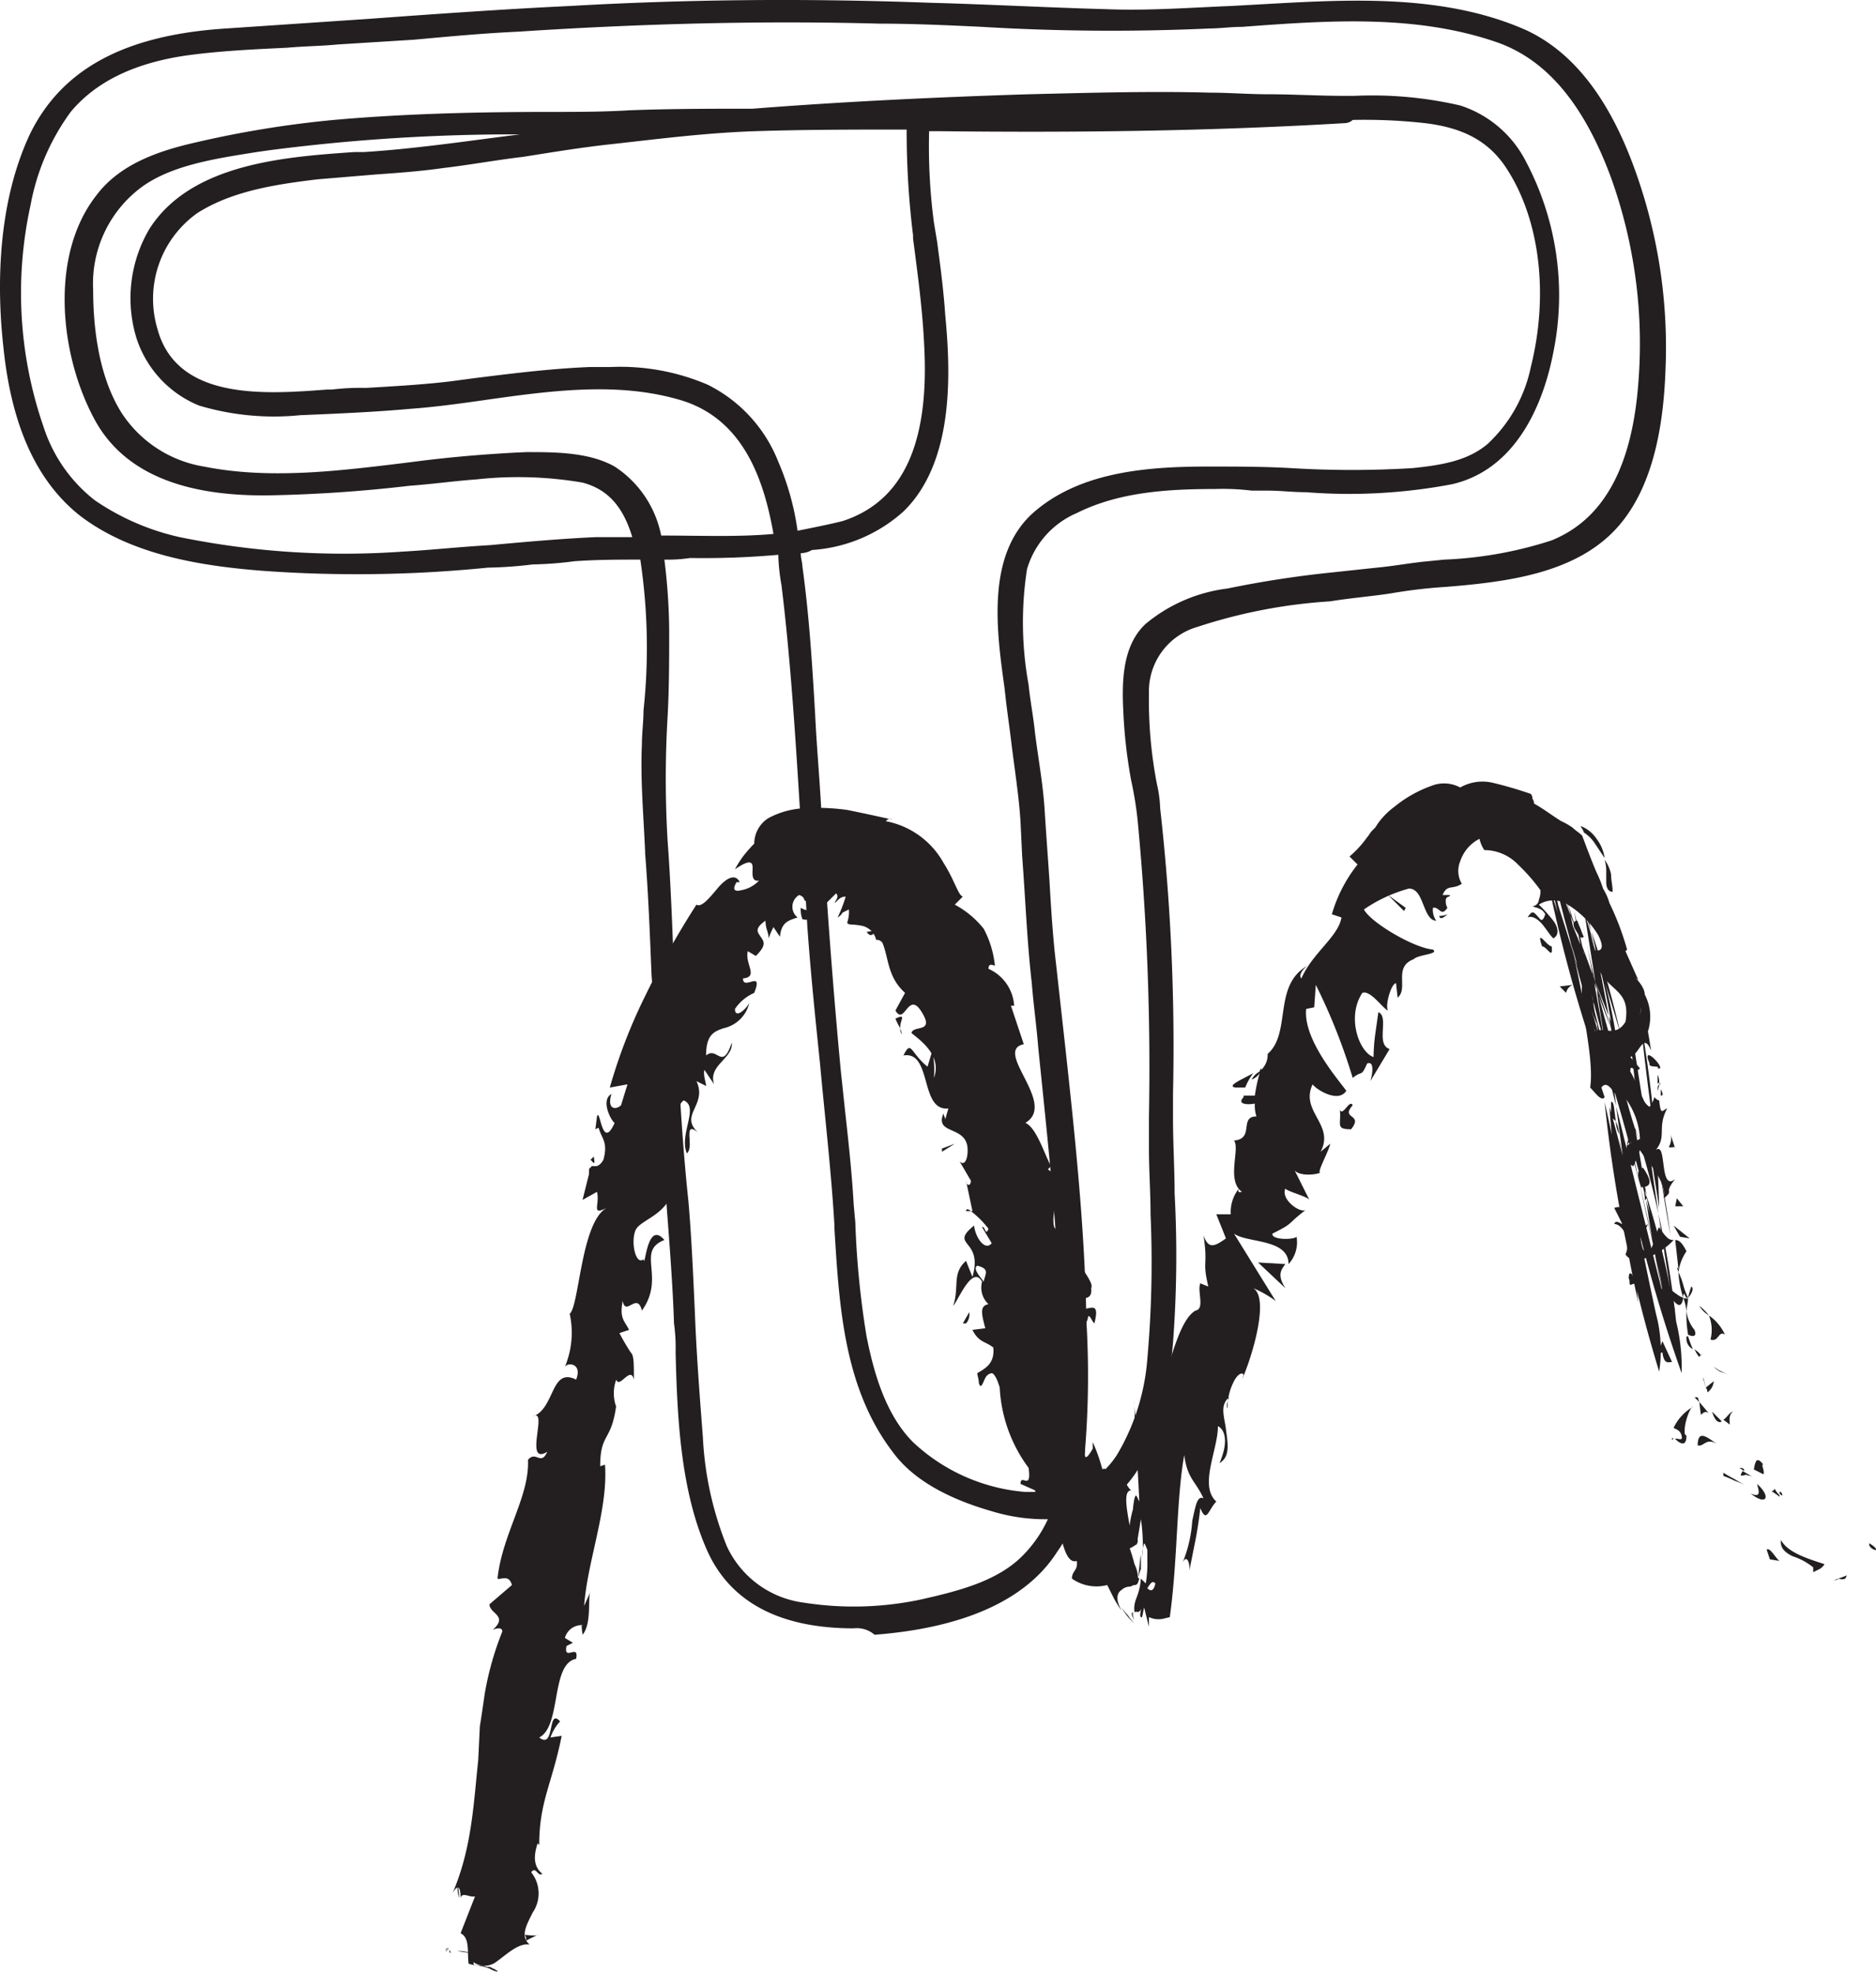
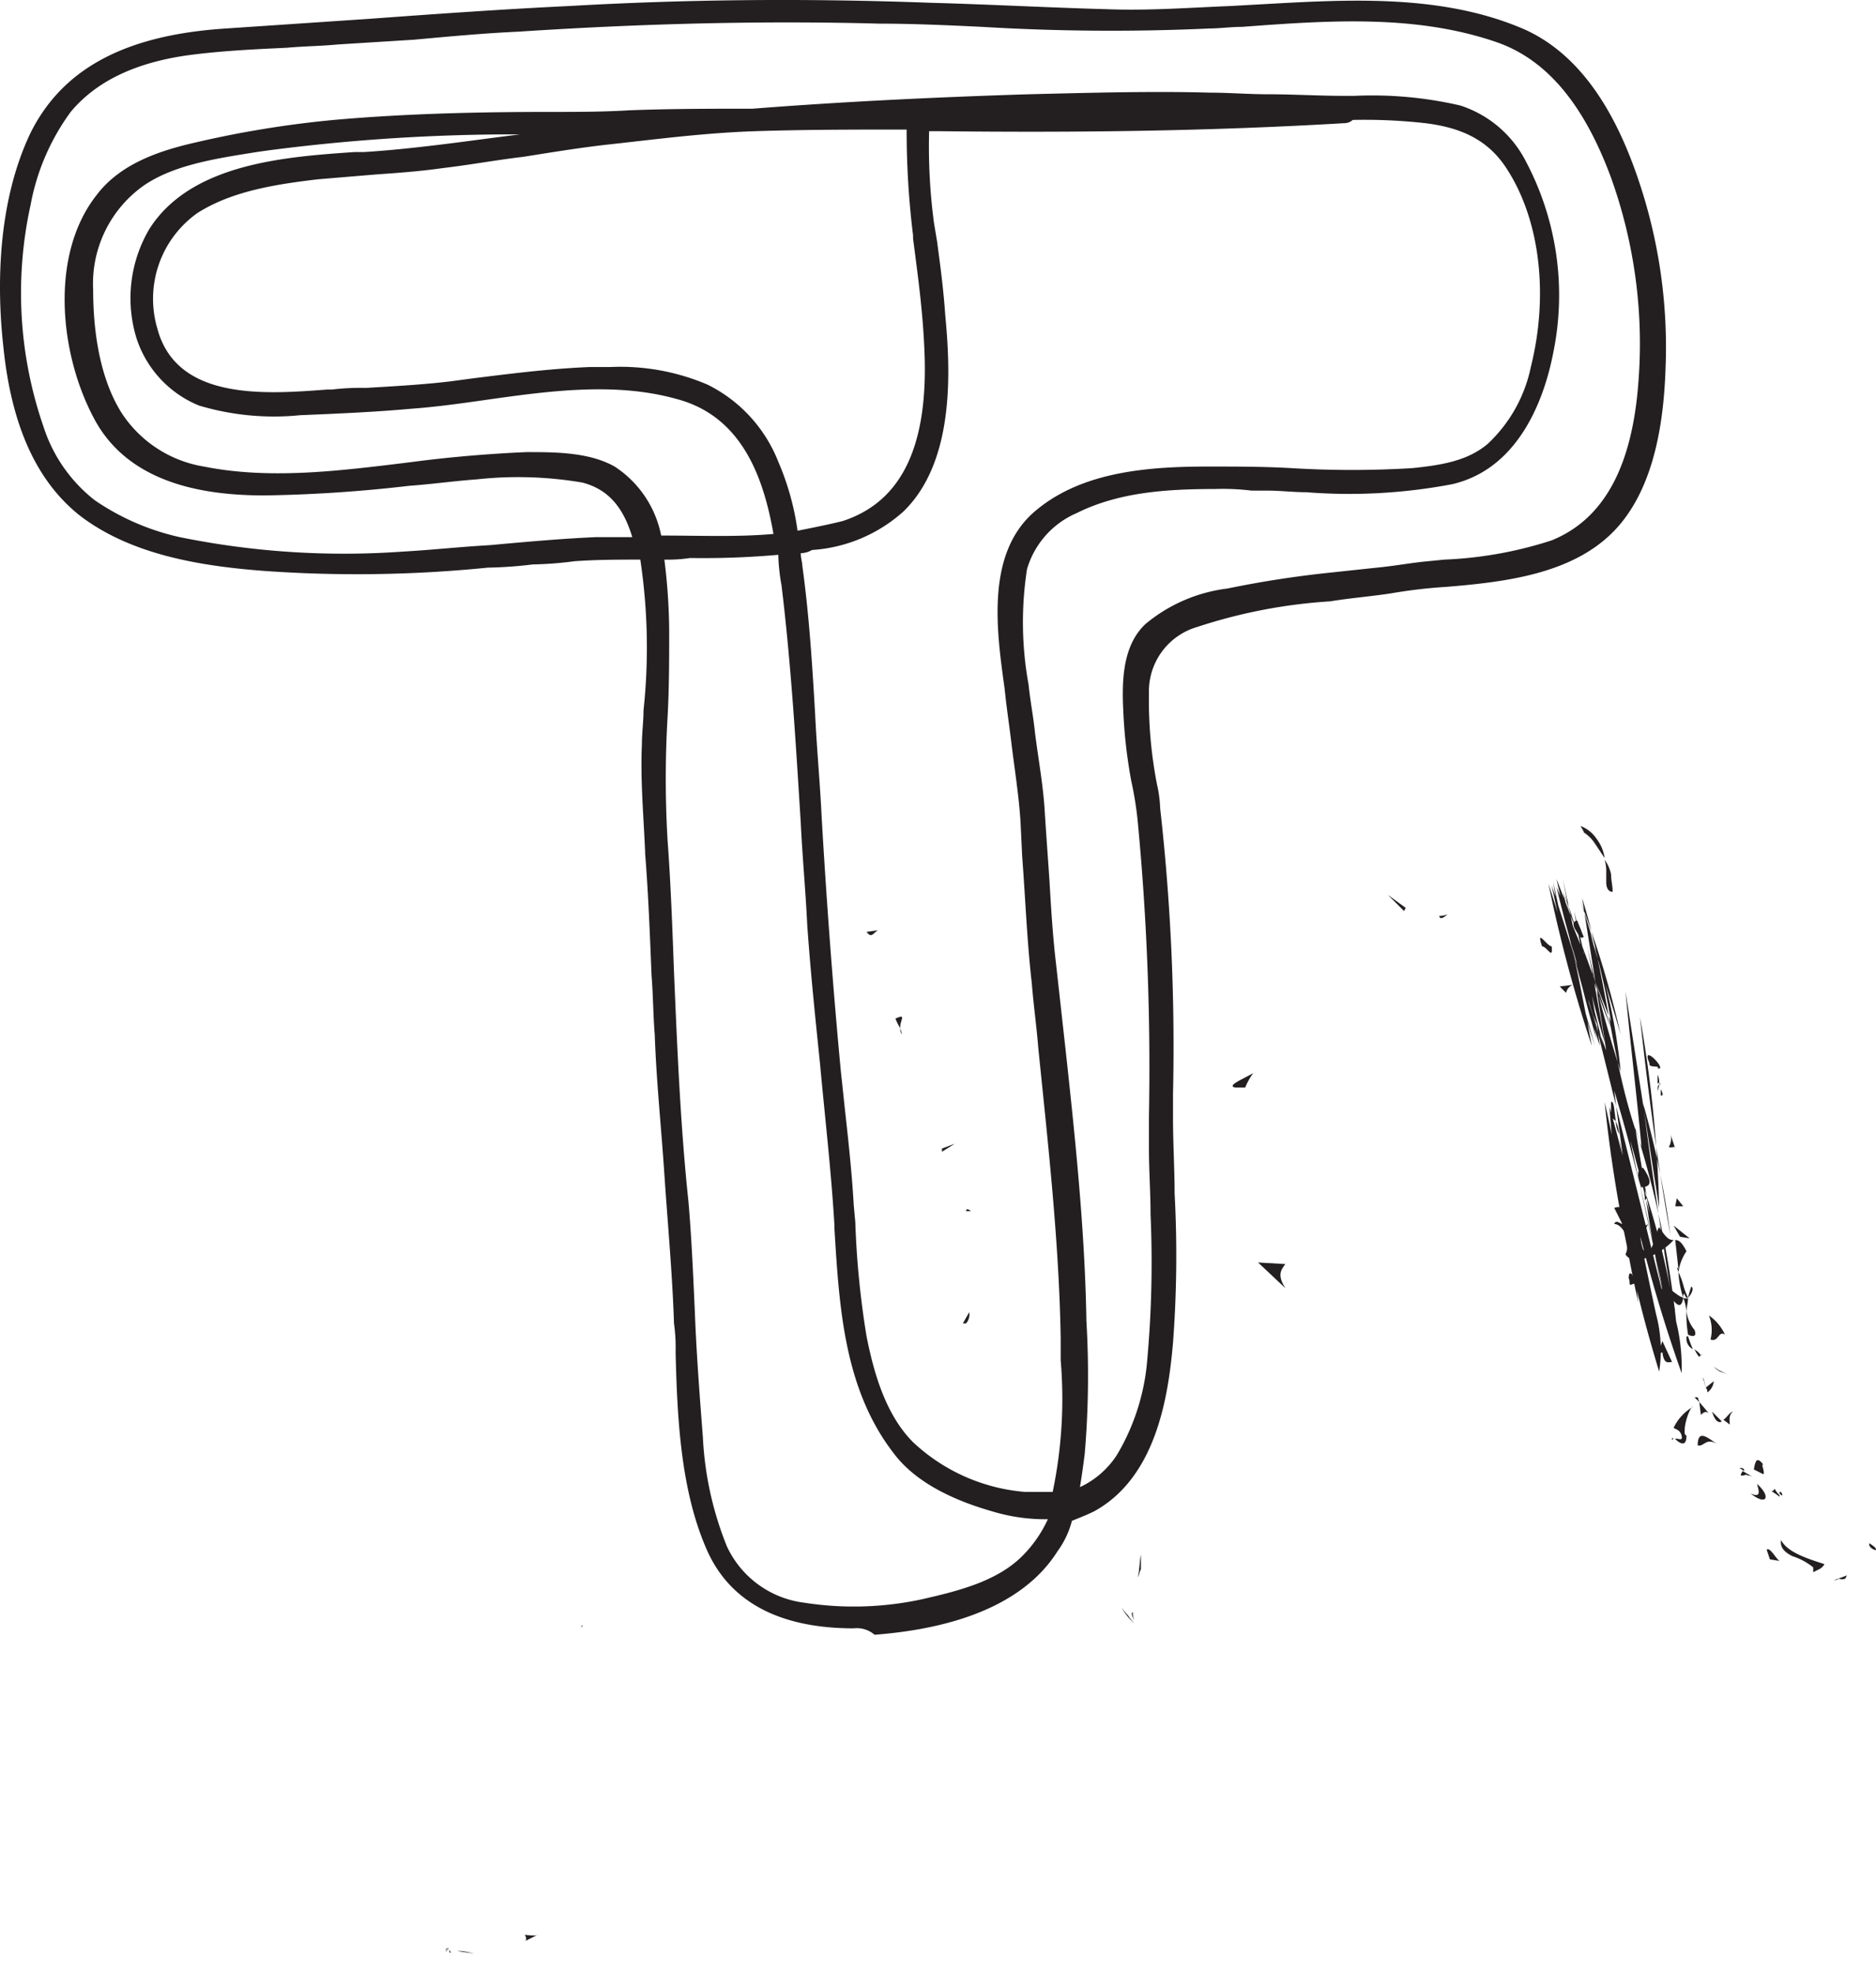
<svg xmlns="http://www.w3.org/2000/svg" viewBox="9.394 11.526 116.919 122.974" width="116.919" height="122.974">
  <defs>
    <style>.cls-1{fill:#231f20;}</style>
  </defs>
  <path class="cls-1" d="M110.6,21.5c-1.2-3.1-3.2-6.5-6.4-7.9-5.2-2.3-11.4-1.8-16.9-1.5-3,.2-6,.4-9,.3-3.7-.2-7.3-.3-11-.4-7.5-.2-14.9-.2-22.4.2-7.1.4-14.2,1-21.4,1.4-4.8.3-9.5,1.7-11.8,6.3C9.8,23.9,9.5,28.7,10,33c.4,3.7,1.5,7.8,4.6,10.2s7.4,3.1,11.2,3.4a92.16,92.16,0,0,0,13.9-.2c1.8-.1,3.6-.3,5.5-.5,1.5-.1,3-.1,4.5-.1.9,3.9.4,8.2.2,12.1a51.5,51.5,0,0,0,.2,6.8c.2,3.8.4,7.5.5,11.3.3,6,1,12,1.2,18.1.2,4.5.1,9.6,1.9,13.8s6.1,4.9,10.2,4.6c3.9-.3,8.7-1.4,11-4.9a9.49,9.49,0,0,0,.9-2.1,4.42,4.42,0,0,0,1.6-.6c3.5-1.9,4.3-6.5,4.6-10.1.4-4.6,0-9.3-.1-14,0-6.4.1-12.9-.8-19.3a58.21,58.21,0,0,1-.8-7.3,4.62,4.62,0,0,1,3.3-4.6c3.9-1.5,8.2-1.5,12.2-2.1,4.4-.7,10.2-.1,13.6-3.7,2.4-2.5,2.9-6.6,3-9.9A28,28,0,0,0,110.6,21.5ZM73.5,108.8c-1.7,1.7-4.2,2.4-6.5,2.9a18.91,18.91,0,0,1-7.5.2,6.49,6.49,0,0,1-5.1-3.8,23.14,23.14,0,0,1-1.6-6.9c-.5-4.9-.5-9.8-1-14.7-.7-7.5-.8-15.1-1.3-22.6-.3-4.4.1-8.7.1-13.1a21.54,21.54,0,0,0-.4-4.9h2.1a56.83,56.83,0,0,0,5.9-.3l.3,2.4c.8,7,1.1,14.1,1.6,21.1.4,6.3,1.3,12.5,1.7,18.8.3,4.8.6,9.9,3.6,13.9a11.11,11.11,0,0,0,5.8,3.4,9.43,9.43,0,0,0,4.1.4A8,8,0,0,1,73.5,108.8ZM67.8,31.2c-.2-1.9-.4-3.8-.7-5.7a44.31,44.31,0,0,1-.3-6.3h1.1c8.4,0,16.9,0,25.3-.5a.22.22,0,0,0,.2-.2,38.54,38.54,0,0,1,4.8.2c2.5.3,4.3,1.1,5.6,3.3,2.2,3.6,2.5,8.6,1.4,12.6a10.06,10.06,0,0,1-2.9,5.1,8.07,8.07,0,0,1-5,1.6c-4.2.3-8.5-.1-12.7,0-3.5.1-7.6.3-10.4,2.6-3.2,2.7-2.1,8-1.7,11.6.3,2.5.8,5,1,7.6.2,3.3.4,6.6.8,10,.7,7.4,1.6,14.7,1.8,22.1.1,3.1.4,6.9-.6,10a14.77,14.77,0,0,1-2.1.1A12.25,12.25,0,0,1,66,102c-1.8-1.8-2.6-4.5-3.1-6.9a75.25,75.25,0,0,1-.8-8.3c-.2-2.8-.6-5.5-.9-8.3-.8-7.4-1.1-14.8-1.7-22.2-.2-3.1-.5-6.2-.8-9.2-.1-.4-.1-.9-.2-1.3a5.85,5.85,0,0,0,1.3-.2,9.73,9.73,0,0,0,5.4-2.3C68.4,40.1,68.2,35,67.8,31.2Zm-.9-12.4h0v-.1c1,0,1.9-.1,2.9-.1,6.8-.3,13.7-.3,20.5-.1C82.5,18.8,74.7,18.8,66.9,18.8Zm-.5,0H64.2c.7,0,1.5-.1,2.2-.1v.1Zm0,.4a53.74,53.74,0,0,0,.4,7c.3,2.3.6,4.6.7,6.9.2,4.5-.5,9.7-5.5,11.3a18.63,18.63,0,0,1-3.4.7,19.31,19.31,0,0,0-1.3-4.7,8.62,8.62,0,0,0-4.1-4.5,15.13,15.13,0,0,0-7-1,85.51,85.51,0,0,0-8.7.9c-2.5.3-4.9.4-7.4.6-4.1.3-10.1.9-11.4-4.2a7.13,7.13,0,0,1,2.7-7.8c2.3-1.5,5.1-1.9,7.7-2.2s5.2-.3,7.7-.7c3.5-.4,7-1.1,10.6-1.5,3-.4,6-.6,9-.8ZM32.2,21.5c-4.3.3-10.4.5-13,4.6C17,29.6,18,34.8,22,36.3a15.69,15.69,0,0,0,6.1.6c2.3-.1,4.6-.2,6.9-.4,5.4-.5,11.4-2.1,16.8-.6,4.3,1.2,5.7,5.3,6.4,9.3a71.23,71.23,0,0,1-8,.2A6.34,6.34,0,0,0,47.4,41c-1.5-.9-3.6-.8-5.2-.8a59.87,59.87,0,0,0-7.3.6c-4.2.5-8.7,1.1-12.9.2a8,8,0,0,1-5.4-3.5,14.4,14.4,0,0,1-1.8-7.9A8.12,8.12,0,0,1,18,22.8c2.2-1.5,5.5-1.9,8.2-2.4a119.13,119.13,0,0,1,18.9-1c1.8,0,3.7,0,5.5-.1C44.4,20,38.3,21.1,32.2,21.5Zm79.9,13.8c-.3,4.1-1.5,8.5-5.7,10.2-2.5,1-5.2,1.1-7.8,1.4-2,.2-4,.5-6,.7a48.68,48.68,0,0,0-6.5,1,10.78,10.78,0,0,0-4.9,2.1C80,52,80,54,80,55.7c.1,2.3.6,4.6.9,6.9a175.56,175.56,0,0,1,.7,20.5c0,4.4.4,8.8-.1,13.1a15.53,15.53,0,0,1-2,6.3,6.34,6.34,0,0,1-3.4,2.5,29.31,29.31,0,0,0,.5-2.9,58.89,58.89,0,0,0,.1-8.4c-.2-7.4-1.2-14.7-1.9-22.1-.3-3.1-.4-6.3-.7-9.4-.2-2.6-.7-5.2-1-7.8A23,23,0,0,1,73,47a5.86,5.86,0,0,1,3.3-3.9c3.7-1.8,8.5-1.5,12.5-1.5,3.7.1,7.7.5,11.4-.4s5.2-4.5,5.9-7.9a18,18,0,0,0-1.6-11.6,6.24,6.24,0,0,0-3.9-3.2,23.44,23.44,0,0,0-7-.6c-2.8,0-5.6-.1-8.4-.2-3.8,0-7.6,0-11.3.1-5.7.2-11.5.4-17.3.9-2.6,0-5.2,0-7.7.1-6.1.1-12.3,0-18.4.6A60.27,60.27,0,0,0,22,20.8c-2.2.5-4.5,1.3-5.9,3.2-2.7,3.6-2.1,9.5-.1,13.3s6.3,4.6,10.3,4.6c4.4,0,8.8-.7,13.2-1a21.44,21.44,0,0,1,6.7.2c1.9.4,2.9,1.9,3.4,3.7.1.2.1.5.2.7h-3c-4,.1-8,.7-12,.9a51.28,51.28,0,0,1-14.1-.9,15.12,15.12,0,0,1-5.5-2.4,10.87,10.87,0,0,1-3.4-4.8A26,26,0,0,1,11,24.2a13.44,13.44,0,0,1,2.6-6C15.4,16,18.3,15,21,14.5c3.1-.5,6.4-.5,9.6-.7,3.8-.3,7.6-.6,11.3-.8,7.5-.5,15-.7,22.5-.5,6.9.1,13.7.8,20.6.3,6-.4,12.5-1.1,18.3.9,3.9,1.4,6,5,7.3,8.7A35.17,35.17,0,0,1,112.1,35.3Z" />
  <path class="cls-1" d="M62.6,113c-4.7,0-7.8-1.7-9.2-5-1.6-3.7-1.8-8.2-1.9-12.2a10.87,10.87,0,0,0-.1-1.8c-.1-3.1-.4-6.3-.6-9.3s-.5-5.8-.6-8.7c-.1-1.2-.1-2.5-.2-3.7-.1-2.5-.2-5.1-.4-7.6v-.1c-.1-2.3-.3-4.5-.2-6.7,0-.7.1-1.4.1-2.1a36.79,36.79,0,0,0-.2-9.4c-1.3,0-2.7,0-4.1.1a22.75,22.75,0,0,1-2.6.2,26.35,26.35,0,0,1-2.8.2,81.54,81.54,0,0,1-14,.2c-3.9-.3-8.3-1-11.5-3.5-2.6-2.1-4.2-5.5-4.7-10.5-.4-3.6-.4-8.9,1.7-13.3,2-4,5.9-6.1,12.2-6.5l8.9-.6c4.1-.3,8.3-.6,12.5-.8,7-.4,14.4-.5,22.5-.2,3.7.1,7.3.3,11,.4,2.6.1,5.2-.1,7.7-.2l1.8-.1c5.4-.3,11.4-.7,16.6,1.6,2.8,1.3,5,4,6.6,8.2h0a32.51,32.51,0,0,1,2.1,12.8c-.1,3.1-.6,7.5-3.2,10.2s-6.8,3.2-10.5,3.5a31.81,31.81,0,0,0-3.4.4c-1.3.2-2.6.3-3.8.5A33,33,0,0,0,84,50.6a4.17,4.17,0,0,0-3,4.1,27.46,27.46,0,0,0,.5,5.7,7.72,7.72,0,0,1,.2,1.5,132.57,132.57,0,0,1,.8,17.8v1.5c0,1.6.1,3.2.1,4.7a72.16,72.16,0,0,1-.1,9.3c-.3,3.5-1.1,8.4-4.9,10.5-.4.2-.9.4-1.4.6a5.57,5.57,0,0,1-.9,1.9c-2.4,3.8-7.5,4.9-11.4,5.2A1.68,1.68,0,0,0,62.6,113ZM50.8,46.4a37.47,37.47,0,0,1,.3,4.4c0,1.8,0,3.6-.1,5.4a65.93,65.93,0,0,0,0,7.7c.2,2.7.3,5.5.4,8.2.2,4.7.4,9.6.9,14.3.2,2.3.3,4.7.4,6.9.1,2.6.3,5.2.5,7.8a20.83,20.83,0,0,0,1.5,6.8,6.15,6.15,0,0,0,4.8,3.5,20.09,20.09,0,0,0,7.3-.2c2.2-.5,4.7-1.1,6.3-2.7h0a7.85,7.85,0,0,0,1.6-2.3,11.37,11.37,0,0,1-3.5-.5c-2.8-.8-4.9-2-6.1-3.6-3.1-4-3.4-9.1-3.7-14v-.2c-.2-3.4-.6-6.8-.9-10.1-.3-2.9-.6-5.8-.8-8.7-.1-2.1-.3-4.2-.4-6.3C59,58,58.7,52.9,58.1,48a12.25,12.25,0,0,1-.2-1.9,53.37,53.37,0,0,1-5.5.2A9.15,9.15,0,0,1,50.8,46.4Zm8.5-.4c0,.3.1.6.1.8.4,2.9.6,5.8.8,9.3.1,2.1.3,4.2.4,6.3.3,5.2.7,10.6,1.2,15.9.1.9.2,1.9.3,2.8.2,1.8.4,3.7.5,5.5l.1,1.1a55.08,55.08,0,0,0,.7,7.1c.4,2,1.1,4.8,2.9,6.6a11.57,11.57,0,0,0,7,3.1H75a28.32,28.32,0,0,0,.5-8.2V94.9c-.1-6-.8-12.2-1.4-18.1-.1-1.3-.3-2.7-.4-4-.3-2.6-.4-5.3-.6-7.9L73,62.8c-.1-1.7-.4-3.5-.6-5.2-.1-.8-.2-1.5-.3-2.3l-.1-.9c-.5-3.6-1.2-8.5,2-11.1,2.9-2.4,7-2.7,10.7-2.7,1.7,0,3.5,0,5.2.1a62.56,62.56,0,0,0,7.5,0c2-.2,3.5-.5,4.7-1.5a9.07,9.07,0,0,0,2.7-4.8c1.1-4.4.6-9-1.4-12.2-1.1-1.8-2.7-2.7-5.2-3a33.89,33.89,0,0,0-4.5-.2.76.76,0,0,1-.5.2c-8.4.5-16.8.6-25.3.5h-.6a36.31,36.31,0,0,0,.3,5.7l.2,1.2c.2,1.5.4,3,.5,4.5h0c.3,3.2.7,9.1-2.6,12.3A9.44,9.44,0,0,1,60,45.8,1.45,1.45,0,0,1,59.3,46Zm25.8-4c-3,0-6,.2-8.6,1.5A5.47,5.47,0,0,0,73.4,47a21.67,21.67,0,0,0,.1,7.2c.1,1,.3,2,.4,3,.2,1.6.5,3.2.6,4.8s.2,2.9.3,4.4c.1,1.7.2,3.4.4,5.1l.6,5.4c.6,5.5,1.2,11.2,1.3,16.8v.1a57.66,57.66,0,0,1-.1,8.3q-.15,1.2-.3,2.1a5.5,5.5,0,0,0,2.3-2,13.7,13.7,0,0,0,1.9-6,67.62,67.62,0,0,0,.2-9c0-1.4-.1-2.7-.1-4.1v-2a161.7,161.7,0,0,0-.7-18.4,21.66,21.66,0,0,0-.4-2.5,31.16,31.16,0,0,1-.5-4.4c-.1-2,0-4.1,1.4-5.4a9.86,9.86,0,0,1,5.1-2.2,65.18,65.18,0,0,1,6.5-1l2.8-.3c1.1-.1,2.1-.3,3.2-.4l1-.1a24.79,24.79,0,0,0,6.7-1.2c3.2-1.3,5-4.5,5.4-9.8h0a30.6,30.6,0,0,0-1.7-12.8c-1.7-4.6-4-7.3-7-8.4-5.1-1.8-10.6-1.4-16-1-.7,0-1.4.1-2,.1a134.34,134.34,0,0,1-14.2-.1c-2.1-.1-4.3-.2-6.4-.2-7.3-.2-14.9,0-22.5.5-2.2.1-4.3.3-6.5.5l-4.8.3c-1,.1-2,.1-3.1.2-2.1.1-4.3.2-6.4.5-3.3.5-5.6,1.7-7.1,3.5a14.13,14.13,0,0,0-2.5,5.8,25.5,25.5,0,0,0,.8,13.8,9.5,9.5,0,0,0,3.2,4.6A15.18,15.18,0,0,0,20.6,45a51.31,51.31,0,0,0,13.9.9c1.8-.1,3.6-.3,5.4-.4,2.2-.2,4.4-.4,6.6-.5h2.3c-.6-2-1.6-3-3.1-3.4a23.82,23.82,0,0,0-6.6-.2c-1.4.1-2.8.3-4.2.4a88.68,88.68,0,0,1-9,.6c-3.5,0-8.5-.6-10.7-4.9-2.1-4-2.7-10.1.2-13.8,1.5-2,4-2.8,6.2-3.3A64.41,64.41,0,0,1,30.2,19c4.5-.4,9.1-.5,13.5-.5,1.6,0,3.3,0,4.9-.1,2.6-.1,5.2-.1,7.7-.1,5.1-.4,10.8-.7,17.2-.9,4.1-.1,7.8-.2,11.3-.1,1.2,0,2.4.1,3.6.1,1.6,0,3.2.1,4.8.1h.6a24.25,24.25,0,0,1,6.6.6,7,7,0,0,1,4.1,3.5,17.8,17.8,0,0,1,1.7,11.9c-.5,2.6-2,7.2-6.3,8.2a34.34,34.34,0,0,1-9.1.5c-.8,0-1.6-.1-2.4-.1h-1A14.84,14.84,0,0,0,85.1,42ZM50.6,44.9h.1c2.3,0,4.7.1,6.9-.1-.6-3.4-1.9-7.3-6-8.4-3.9-1.1-8.1-.5-12.3.1-1.4.2-2.9.4-4.3.5-2.2.2-4.5.3-6.9.4a16.33,16.33,0,0,1-6.3-.6,6.79,6.79,0,0,1-3.9-4.2,8.49,8.49,0,0,1,.8-6.8c2.6-4.1,8.5-4.5,12.8-4.8h.6c3.2-.2,6.5-.7,9.7-1.1a118.22,118.22,0,0,0-15.7,1l-.7.1c-2.5.4-5.3.8-7.2,2.2a7.49,7.49,0,0,0-3,6.4c0,1.8.2,5.2,1.8,7.7a7.59,7.59,0,0,0,5.1,3.3c4,.8,8.2.3,12.3-.2l.8-.1c2.3-.3,4.7-.5,7-.6,1.8,0,3.9,0,5.5.9A6.66,6.66,0,0,1,50.6,44.9ZM47.4,34.4a13.81,13.81,0,0,1,6.1,1.1,9.06,9.06,0,0,1,4.4,4.8,16.56,16.56,0,0,1,1.2,4.3c1-.2,2-.4,2.8-.6,3.7-1.2,5.4-4.7,5.1-10.8-.1-2.3-.4-4.5-.7-6.8v-.2a52.88,52.88,0,0,1-.4-6.6c-3.1,0-6.3,0-9.4.1s-6.2.5-8.9.8c-1.9.2-3.7.5-5.6.8-1.7.2-3.3.5-5,.7-1.4.2-2.8.3-4.2.4l-3.6.3c-2.5.3-5.3.7-7.5,2.1A6.55,6.55,0,0,0,19.2,32c1.2,4.5,6.7,4.1,10.6,3.8h.3a14.77,14.77,0,0,1,2.1-.1c1.7-.1,3.5-.2,5.2-.4l1.5-.2c2.4-.3,4.8-.6,7.2-.7Z" />
  <path class="cls-1" d="M126.3,108.1c.1-.1-.4-.4-.4-.4C125.8,108,126.4,108.2,126.3,108.1Z" />
  <path class="cls-1" d="M124.4,109.9l.1-.2-.8.3a.49.49,0,0,0,.3-.1A.48.48,0,0,0,124.4,109.9Z" />
  <path class="cls-1" d="M120.4,107.5c-.1.5.3.8.7,1a4,4,0,0,1,1.3.7v.3l.4-.2a.75.75,0,0,0,.3-.3C122.2,108.7,120.8,108.3,120.4,107.5Z" />
  <path class="cls-1" d="M120,104.3c-.2.4-.6-.2.3.5v-.1A1.38,1.38,0,0,1,120,104.3Z" />
  <path class="cls-1" d="M120.3,104.6c.4.4,0-.4,0,0Z" />
  <path class="cls-1" d="M118.7,103.1l.6.3c.1-.2-.2-.7,0-.6C118.9,102.3,118.8,102.5,118.7,103.1Z" />
  <path class="cls-1" d="M117.8,103l.3.2C118.1,103.1,118.1,103,117.8,103Z" />
  <path class="cls-1" d="M118.7,103.6l-.7-.4c-.1.2-.3.4.3.2C118.1,103.5,118.4,103.4,118.7,103.6Z" />
  <path class="cls-1" d="M118.9,104c.1.4.3.9-.4.6C119.5,105.4,119.8,104.8,118.9,104Z" />
  <path class="cls-1" d="M119.5,108.1l.2.6.6.1C120.1,108.7,119.7,107.9,119.5,108.1Z" />
  <path class="cls-1" d="M117.4,99.5c-.2,0-.4.4-.6.5l.4.3C117.2,100.1,117.1,99.7,117.4,99.5Z" />
  <path class="cls-1" d="M116.7,100.1a14927464857510.49,14927464857510.49,0,0,0-.6-.6C116.3,100.2,116.6,100.2,116.7,100.1Z" />
-   <path class="cls-1" d="M116.8,103.5a6,6,0,0,1,.7.3,6.66,6.66,0,0,1,.7.3,7.76,7.76,0,0,1-.7-.4,7.23,7.23,0,0,1-.7-.4Z" />
  <path class="cls-1" d="M116.5,96.9l.6.3a4.2,4.2,0,0,0-.5-.2,1.87,1.87,0,0,1-.4-.3Z" />
  <path class="cls-1" d="M116,95c.5.2.5-.6.9-.3a2.94,2.94,0,0,0-1-1.2A2.45,2.45,0,0,1,116,95Z" />
-   <path class="cls-1" d="M115.3,92.9a1.7,1.7,0,0,0,.6.6A3.39,3.39,0,0,0,115.3,92.9Z" />
  <path class="cls-1" d="M115.8,98.3a.93.93,0,0,0,.4-.7l-.5.4A.37.37,0,0,1,115.8,98.3Z" />
  <path class="cls-1" d="M115.7,98h0c-.1-.3-.1-.5-.2-.6C115.6,97.4,115.6,97.6,115.7,98Z" />
  <path class="cls-1" d="M116.4,101.5c-.5-.3-1.2-1-1.2.1C115.6,101.7,115.7,101.1,116.4,101.5Z" />
  <path class="cls-1" d="M115.3,98.9l.1.8c.1-.1.3-.3.5-.1Z" />
  <polygon class="cls-1" points="115 98.6 115.3 98.9 115.2 98.6 115 98.6" />
  <path class="cls-1" d="M115,94.4a2.2,2.2,0,0,1-.5-1.2,7.57,7.57,0,0,0,.1,1.5C114.8,94.8,115.2,94.9,115,94.4Z" />
  <path class="cls-1" d="M114.5,94.9a.72.72,0,0,0,.4.7,6.89,6.89,0,0,1-.3-.8C114.5,94.8,114.5,94.8,114.5,94.9Z" />
  <path class="cls-1" d="M114.8,91.7a6.37,6.37,0,0,0-.2.7C114.8,92.2,115,91.8,114.8,91.7Z" />
  <path class="cls-1" d="M115.4,96h0C115.5,95.9,115.4,95.9,115.4,96Z" />
  <path class="cls-1" d="M115.4,96c-.1-.2-.3-.3-.4-.4a2.19,2.19,0,0,0,.3.5A.1.1,0,0,1,115.4,96Z" />
  <path class="cls-1" d="M110,87.8c.5,0,1.1,1,.7,1.9.5.8,2.2,0,3-.9-.2,0-.4,0-.9-.8-.3.4-.4,2-1,1.4-.4-1.1.1-1,.3-1.6-.6.6-1.1-1.4-2.1-1l.5,1C110.4,87.8,110.1,87.5,110,87.8Z" />
  <path class="cls-1" d="M113.9,90.5l.1.3a3.07,3.07,0,0,1,.5-1.3c-.3-.6-.5-.7-.7-.7l.2,1.8Z" />
  <path class="cls-1" d="M114.3,92.4c-.6-.2-1-1-1.5-.4.2,1,.6.6,1,1.2-.5-1.6.3.5.5-.8a2.92,2.92,0,0,1,.2.9c0-.3.1-.6.1-.9h0c-.1.1-.1.1-.1,0h0a.14.14,0,0,1-.2,0c0-.5.1-.1.2,0h.1a4.54,4.54,0,0,1-.3-.8,4.54,4.54,0,0,0-.3-.8A6.13,6.13,0,0,0,114.3,92.4Z" />
  <path class="cls-1" d="M113.6,101.3a.1.1,0,0,1,.1-.1C113.6,101.1,113.6,101.1,113.6,101.3Z" />
  <path class="cls-1" d="M113.7,100.5c.1.1.4.1.5.5s-.3.1-.4.2c.2.2.7.6.7-.2l-.1-.1c-.1-.7.4-1.8.5-1.7A3,3,0,0,0,113.7,100.5Z" />
  <path class="cls-1" d="M113.6,96.4l-.6-1.3-.3.8.3-.1C113.1,96.6,113.4,96.4,113.6,96.4Z" />
  <polygon class="cls-1" points="114.1 88.6 114.7 88.7 113.7 87.9 114.1 88.6" />
  <polygon class="cls-1" points="113.8 86.7 114.3 86.7 113.9 86.2 113.8 86.7" />
  <path class="cls-1" d="M69.1,83.9l-.2-.4Z" />
  <path class="cls-1" d="M69.6,87h.3C69.8,86.9,69.6,86.8,69.6,87Z" />
  <path class="cls-1" d="M87.5,78.4c-.7.4-1.7.8-1.1.9H87A4.05,4.05,0,0,1,87.5,78.4Z" />
  <path class="cls-1" d="M80.3,109.8h0c.1-.1.1-.3.2-.5v-.9C80.4,108.9,80.4,109.6,80.3,109.8Z" />
  <path class="cls-1" d="M80.1,112.7a3.61,3.61,0,0,1-.4-.5,3.91,3.91,0,0,1-.4-.5A3.51,3.51,0,0,0,80.1,112.7Z" />
  <path class="cls-1" d="M64.1,69.5l-.7.1C63.7,70,63.8,69.7,64.1,69.5Z" />
  <path class="cls-1" d="M109.9,67.1c0-.4-.1-.7-.1-1.1a2.47,2.47,0,0,0-.4-.9,2.49,2.49,0,0,1,.1.8v.6C109.5,66.8,109.6,67.1,109.9,67.1Z" />
  <path class="cls-1" d="M75.4,84c-.2-.2-.3-.3-.4-.3C75.1,84,75.3,84.1,75.4,84Z" />
  <path class="cls-1" d="M107.9,63c.1.2.2.3.2.4a2.34,2.34,0,0,1,.7.7l.6.9a2.57,2.57,0,0,0-.5-1.2A2.09,2.09,0,0,0,107.9,63Z" />
  <path class="cls-1" d="M45.7,112.8l-.1.1C45.7,112.9,45.7,112.9,45.7,112.8Z" />
-   <path class="cls-1" d="M38,129.8a2.49,2.49,0,0,0-.1-.8A2.81,2.81,0,0,0,38,129.8Z" />
  <path class="cls-1" d="M112.8,79c.1.3.1,0,0,0Z" />
  <path class="cls-1" d="M110.9,81.3a.37.37,0,0,0-.3-.1C110.7,81.2,110.8,81.3,110.9,81.3Z" />
  <path class="cls-1" d="M112.7,79.6c0-.2.1-.3.1-.5C112.7,79.2,112.7,79.3,112.7,79.6Z" />
  <path class="cls-1" d="M112.9,79.4v.4C113,79.8,113.1,79.8,112.9,79.4Z" />
  <path class="cls-1" d="M112.7,78.5v.6a.1.1,0,0,1,.1-.1A1.09,1.09,0,0,0,112.7,78.5Z" />
  <path class="cls-1" d="M89.5,91.8c-.5-.8-.3-1.1,0-1.5l-1.7-.1Z" />
-   <path class="cls-1" d="M67.5,77l-.3,1c-1.1-.9-1-1.7-1.5-.7,1.8-.3,1,3.5,2.8,3.3l-.2.7c0-.2-.1-.2-.1-.4-.6,1.4,1.5.7,1.5,2.3,0,.6-.2,1-.5.7l.7,1.2c0,.4-.3.3-.3,0L70,87h-.1A5.73,5.73,0,0,1,71,88.1c-.2.5-.2-.2-.4-.1l.6,1c-.4.5-1-.3-1.1-1.1-1.6,1.3.6.8-.1,3.2l-.4-1c-.9.8-.4,1.6-.8,2.8.3-.3,1.2-2.6,1.8-1.5a1.41,1.41,0,0,0,.4,1.4c-.6.1-.4.7-.2,1.5l-.8.1c.4.8.8.7,1.3,1.1.1,1-.5,1.3-1,1.6,0,.1.1.4.1.6a.35.35,0,0,0,.1.2c.1,0,.2-.3.3-.5a.54.54,0,0,1,.4-.3c.1,0,.3.2.5.9a9.15,9.15,0,0,0,1.8,5c.2,1.5-.5.3-.5,1l.9.4c.1.3-.1.4-.2.5.5.5.6-.8,1.2.1.3-.4.3.6.5,1.7s.5,2.3,1.1,2.1c.1.6-.3.6-.3,1.1a2.65,2.65,0,0,0,2.2.4l.4.8a6.13,6.13,0,0,0,.5.8c-.4-.7-.3-1.1,0-1.3a.76.76,0,0,1,.5-.2c.1,0,.2-.1.3-.1s.1,0,.2-.1l.1-.3s-.1,0-.1-.2-.1-.5-.2-.7c-.1-.4-.2-.7-.3-1a.31.31,0,0,0,.2-.1c.1,0,.1-.1.2-.1a.35.35,0,0,0,.1-.2v-.2l.2-1.2a11.06,11.06,0,0,1,.1,2.3,2,2,0,0,1,.1-.8c.1.1.1.2.2.4v.7a7.08,7.08,0,0,1-.1,1.4l-.3-.3c-.1,1.2-.5,1.3-.4,2.1.1-.1.3.1.4-.2,0,.2-.1.4,0,.5s.1-.2.2-.6l.3,1.2v-.6a1.41,1.41,0,0,0,.9.1l.4-.1c.5-3.6.4-7.3.9-10.1.2,1.5.7,1.6,1.2,2.7-.4-.2-.5.5-.7,1.4a8.31,8.31,0,0,1-.6,2.6c.3-.6.5.2.4.6l.4-2c.2-1,.3-2,.3-2,.4,1,.5.1,1-.4-1.1-1,.1-3.2.1-4.7.4.2.7.9.1,2.3.7-.4.5-1.3.4-2.1s-.4-1.5.2-2c-.1.3-.2.5-.1.7a3.53,3.53,0,0,1,.4-1.7c.2-.4.5-.6.6-.4l-.1.3c.7-1.6,1.7-5.1.7-5.7a7,7,0,0,1,1.4.8l-2.6-4.2c.8.6,3.4.3,3.4,1.9a2,2,0,0,0,.5-1.7c-.2.2-1.6.2-1.5-.2,1.4-.7.8-.5,2.1-1.5-.3.3-1.6-.6-1.3-1.3.2.2,1.4.5,1.5.7l-1-2c.1.5,1.2.5,1.7.3-.3.1.5-1.3.6-1.8l-.6.5c.9-1.7-1.3-2.5-.5-4.2.2.3,1.6,1.2,2.1.4-.5-.7-2.7-3.2-2.5-5.1l.5-.1.1-1.4a36.87,36.87,0,0,1,2.3,5.8c.6-.5.5,0,.9-.9.5-.2.3.8.2,1.1l.6-1,.6-1c-.9-.3,0-2-.7-2.3L95.1,76a11.31,11.31,0,0,0-.1,1.4c-.9-.3-1.7-2.5-.7-4,.5-.2,1.3,1,1.6,1.1-.2-.3.2-1.7.5-1.7l.1.9c.7-.6-.3-1.9,1-2.4.3-.3,1.6-.3,1.2-.6-1.2-.1-3.9-1.7-4.3-2.5a9.18,9.18,0,0,1,2.8-1.3c.5,0,.7.5.9,1s.4,1,.8,1a1.2,1.2,0,0,1-.2-.8c.4-.1.5.6.9,0a.9.9,0,0,1-.1-.5.22.22,0,0,1,.2-.2c.1-.1.2-.1-.4-.1.3-.7.6-.3,1.2-.7a1.56,1.56,0,0,1-.1-1.4,2.41,2.41,0,0,1,1.2-1.4,2.12,2.12,0,0,0,.3.7,2.93,2.93,0,0,1,2.1.9,11.43,11.43,0,0,1,1.4,1.6,1.49,1.49,0,0,1-.1.6.43.43,0,0,1-.4.4c.2.1.6.1.8.5-.2.6-.3.3-.5.1s-.3-.4-.6.1c.2-.1.5,0,.8.3s.5.7.8,1c.4-.2.3-.7,0-1.1a10,10,0,0,0-.9-1,1.67,1.67,0,0,1,1.8,0,5.74,5.74,0,0,1,1.9,1.9c.7,1.4-.5.8-.3,1,.4,2.7,2.4,2,2,4.4-.6,1-1.4.3-1.9.6-.5-1.1.1-1.9,0-2.7l-.2,1a2.1,2.1,0,0,1-.5-1.5c-.5.9.7,4.6.4,6.7.3.3.7.9.9.6l-.2-.6c.5-.7,1,1.1,1.1.2a4.64,4.64,0,0,1,1.3,3l-.8.4a1,1,0,0,0,0-1.2c.5.5-.7,2.1.4,2.5l.4-1c.5.8,1.6,1.8,1.5,3,.7-.6-.1-.2.7-1.2-1.1.9-.4-2.9-1.4-1.6,1-1,.2-1.5.9-2.8-.3.1-.4.5-.5-.5-.1,0-.2-.1-.3-.2v0h0a1.63,1.63,0,0,1-.3.6,1,1,0,0,1-.4-.5l-.3-.6a5.82,5.82,0,0,0-.5-1.1c0-.6.3.2.6-.2l-.6-.7c.6-.2.8-1.6,1.3-.4l-.2-1.2a3,3,0,0,0-.2-2.3c0-.6-.9-1.3-.4-.9l-.8-1.8.1-.1a17.18,17.18,0,0,0-1.1-2.9,3.55,3.55,0,0,0-.4-.9,6.89,6.89,0,0,0-.4-1c-.3-.7-.6-1.5-.9-2.3-.2-.2-.4-.3-.6-.5a4.35,4.35,0,0,0-.7-.4c-.5-.3-1-.7-1.7-1.1a.49.49,0,0,0-.1-.3.44.44,0,0,0-.1-.3,24.63,24.63,0,0,0-2.4-.7,2.8,2.8,0,0,0-2,.3,2.13,2.13,0,0,0-1.8-.1,7.79,7.79,0,0,0-2.3,1.3,4.74,4.74,0,0,0-1,1l-.2.3-.2.2c-.1.1-.2.3-.3.4a6.53,6.53,0,0,1-1.1,1.2l.5.5a9.08,9.08,0,0,0-1.6,3.1l.6.2c-.2,1.2-1.8,2.2-2.5,3.8-.2-.2.1-.6.4-.8-2.2,1.2-1,4.2-2.5,5.5a1.33,1.33,0,0,1-.4,1v-.1a.35.35,0,0,0-.1.2,1.21,1.21,0,0,0-.5.5,1,1,0,0,0,.5-.4,10.63,10.63,0,0,0-.3,1.4h-.7v.1c-.4.4.1.5.7.4a2.2,2.2,0,0,0,.1.8c-1.1,0-.1,1.4-1.4,1.5.4.5-.5,2.5.5,3.2-.1,0-.3.1-.2-.2a2.35,2.35,0,0,0-.5,1.6h-.9l.6,1.5c-.7.5-1.1.7-1.4-.2.3,2-.1,1.5.3,3.2l-.5-.2c-.2.5.3,1.6-.3,1.7-.7.4-1.2,1.8-1.7,3.5-.2.5-.3,1-.5,1.4s-.4.8-.7.8c.6.8.4.8.2.7s-.4-.2-.1.7a3.92,3.92,0,0,1-.5-1.3c0,.6-.2.6-.2.7s-.1.2,0,1.6a14.93,14.93,0,0,1-.2-1.7v.4a5.28,5.28,0,0,1-.1-1.2v.5c0,1,.2,3.5.3,5.8-.2-.4-.2-.5-.3-.2a5.64,5.64,0,0,0-.1.7,5.63,5.63,0,0,0-.2,1c-.2-1.1-.4-2.2.1-2.2-.2-.1-.5-.8-.8-1.2s-.5-.5-.7.4c0-.6-.2-.6-.3-.5a10.72,10.72,0,0,0-.6-1.7v.4c-.4.7-.5.6-.5.3a2.15,2.15,0,0,0-.2-1.1l.1-.1c.1-1.3,0-1.3-.1-1.4s-.2-.3,0-1.3l-.5.5c-.6.4-.5-.2-.4-.8a9.44,9.44,0,0,1,.3-.9v-.4c0-.2-.1-.3-.2-.5l-.3.5c-.6-.6,1.5-2.3,1.5-3,.1-.2.2.2.4.4.5-2-.9-.1-1.3-1.4.4-.3,1.2.1,1.1-.8.3-.5-1.9-2.4-1.3-3.9-.3.3-.6.7-1,.1-.3-1,.8-2.9-.4-3.6l.2-.2c-.4-.7-.9-2.4-1.6-2.7,1-.6.5-1.7,0-2.7s-1.1-2-.1-2.2l-.4-1.2-.4-1.2h.2A2.7,2.7,0,0,0,71,71.9c0-.4.3-.2.4-.2a6.24,6.24,0,0,0-.7-2.3,5.85,5.85,0,0,0-1.8-1.5l.5-.5c-.3-.1-.5-1-1.2-2.1a5.23,5.23,0,0,0-3.6-2.6c.1-.1.2-.2.4-.1-.9-.2-1.8-.4-2.8-.6a13.57,13.57,0,0,0-2.8-.1,5.25,5.25,0,0,0-2.1.6,1.89,1.89,0,0,0-.9,1.6,8.78,8.78,0,0,0-.7.8,5.91,5.91,0,0,0-.5.8c1-.7,1.1-.4,1.1-.1s-.1.9.4.8a2,2,0,0,1-1.1.6c-.4.1-.6,0-.3-.5h.2c-.3-.6-.9-.2-1.4.4s-1,1.2-1.3,1a54.48,54.48,0,0,0-3.2,5.7,33.4,33.4,0,0,0-2.2,5.7l1.1-.2-.4,1.3c-.3.3-.9.3-.6-.7-.7.4,0,1.7.2,1.8-.8,1.8-.9-1-1.1-.4l-.1.8.2-.1c.2.7.6.9.3,2-.4.7-.7.2-.8.5-.1,0-.1.1-.1.4l-.4,1.6.9-.5c.2.8-.4,1.5.6,1-1.6.9-1.7,6.1-2.3,6.6a5.5,5.5,0,0,1-.3,3.3c.2-.3,1.1-.2.7.8-1.6-.8-1.3,1.8-2.7,2.3,1-.6-.6,3.1.9,2.2-.4.9-.7-.1-1.2.5.1,2.3-1.6,4.6-1.9,7.4.2.1.7-.3.9.4l-1.4,1.2c0,.6,1.2.7.2,1.6.2-.1.6-.2.6.1a19,19,0,0,0-1.1,3.9c-.1.7-.2,1.4-.3,2l-.1,2.1c-.3,2.8-.4,5.5-1.6,8.3.4-.7.5-.2.5.3.1-.4.6,0,.9-.1l-.9,2.3c.6.3.4,1.2.5,1.9v0h0a2.2,2.2,0,0,0,.8.1c.1,0,.3.1.4.1a.37.37,0,0,1,.3.1.35.35,0,0,1,.2.1.1.1,0,0,1,.1.1l.1.1h0l-.1-.1a1.69,1.69,0,0,1-.5-.2,2.92,2.92,0,0,0-.9-.2c-.1,0-.1-.2-.1-.2a1.2,1.2,0,0,0,1.4,0h0c.7-.5,1.4-1.2,2.1-1.1-.6-.5-.2-1.2.2-2a2.11,2.11,0,0,0-.1-2.5c.3-.4.4.3.7.1-.5-.4-.6-1-.3-1.9l.1.1c0-2.7.8-3.8,1.4-6.8l-.7.1a2.89,2.89,0,0,1,.6-1c-.8-.9-.3,1.8-1.3,1,1.4-.7.7-4.6,2.3-4.9.2-1-.8.2-.6-.8l.4-.2-.5-.3a1.08,1.08,0,0,1,1.1-.8c-.1.1,0,.5,0,.6.6-.7.3-2.4.5-2.7l-.4.9c.2-2.8,1.5-6,1.3-8.8l-.3.1c0-2.1.7-1.5,1-3.8v.1a2.48,2.48,0,0,1,0-1.7c.2.6.9-.9,1.1,0,0-1.1,0-1.5-.2-1.7a13,13,0,0,1-.7-1.2l.6-.2c-.3-.6-.6-.7-.4-1.8.2,1,.9-.6,1.2.6,1.5-2.1-.4-3.7,1.4-4.4-1.1-1.3-1.2,1.9-1.3,1.2-.5.4-.8-1.1-.5-1.8s2-.9,2.4-2.7c0,.2.1.2,0,.4.5-.6-.2-1.5.6-2.2-.7-.7.3-1.1-.7-1.5l-.2,1.7c0-1-1-2.2,0-3.6a2.82,2.82,0,0,1,.4,1.1c.4-.4,0-.9.5-1.3,1,.4-.3,2.1.2,3.3.5-.4-.3-2.1.7-1.3-1.2-1.1.6-1.7-.1-3.2l.6.3c0-.2-.2-.7-.1-1l.6.9c-.4-1.2,1.2-1.6,1.1-2.6-.6,1.8-.9.2-1.6.8,0-1.3.5-1.5,1.1-1.7A2.11,2.11,0,0,0,56.1,74c-.1.3-.9,1.1-.9.4a2.81,2.81,0,0,1,1.2-1c.6-1.5-.7-.1-.7-.9,1-.1.1-.9.3-1.7l.5.3c.7-.7.5-.9.3-1.2s-.4-.5.3-1a2.14,2.14,0,0,0,.1.6,1.75,1.75,0,0,1,.1.5,4.88,4.88,0,0,1,.3-.7l.4.6c.1-.9.5-1,1.1-1.2a.85.85,0,0,1,.1-1.4c.6.2,0,.6.9.2-.1.5-.1,1-.8.6a1.7,1.7,0,0,0,.1.7c.5.2,1.1-.4,1.4-.4a.37.37,0,0,1-.3-.1,4.43,4.43,0,0,1,.5-.6l.5-.5c.2.2,0,.4-.1.6.2-.1.3-.4.7-.4a8.93,8.93,0,0,1-.5,1.3.75.75,0,0,0,.3-.3l.4-.2a2,2,0,0,1-.1.8c0,.2.3.1.8.2a1.16,1.16,0,0,1,1,.9.4.4,0,0,1,.4.2c.4,1,.3,2.1,1.4,3.1l-.6,1.1c.6,1,.8-1.4,1.7.2.7,1.2-.6.7-.7,1.2.6.5,1.9,1.4,1.4,2.8A6.25,6.25,0,0,0,67.5,77Zm3.2,14.4c-.2-.3-.7-.8-.4-1C71.1,90.6,70.8,90.9,70.7,91.4Zm10.7,18.8c-.1.5-.3.5-.5.3C81.1,110.2,81.2,110,81.4,110.2Zm30.2-35.4h0C111.7,74.1,111.7,74.3,111.6,74.8Zm0,1.4a.19.19,0,0,0,.3,0c-.2-.1-.2-.4-.2-.7C111.4,75.6,111.4,75.8,111.6,76.2ZM46.2,83.8l.2-.2C46.5,84.2,46.4,84,46.2,83.8Z" />
  <path class="cls-1" d="M80.1,112.5a.9.9,0,0,1-.1-.5C79.9,112,79.9,112.2,80.1,112.5Z" />
  <path class="cls-1" d="M99.6,68.5a1.09,1.09,0,0,1-.5.1C99.1,68.8,99.3,68.8,99.6,68.5Z" />
  <path class="cls-1" d="M113.8,83.1l-.3-.9a1,1,0,0,1-.1.8C113.6,83.1,113.8,82.9,113.8,83.1Z" />
  <path class="cls-1" d="M110.9,91.2c.1.1,0,.3.1.4l.3-.1C111.2,90.9,110.9,90.6,110.9,91.2Z" />
  <path class="cls-1" d="M111.8,84.3c-.5.1-.3.7-.1,1.3v-.1C112.5,85.5,112.2,84.9,111.8,84.3Z" />
  <path class="cls-1" d="M111.8,85.7a1.27,1.27,0,0,1,.1.6C112.2,86.2,111.9,86,111.8,85.7Z" />
  <path class="cls-1" d="M112.2,77.8c-.1.3.7.1.5.3C113.4,78.3,111.6,76.4,112.2,77.8Z" />
  <polygon class="cls-1" points="110.1 85 110.8 84.7 110.2 84.4 110.1 85" />
  <path class="cls-1" d="M109.8,80.2v1c.1,0,.2.1.3.2C110,80.8,110,80.1,109.8,80.2Z" />
  <path class="cls-1" d="M110.1,81.4a1.88,1.88,0,0,0,.2.8A2.35,2.35,0,0,0,110.1,81.4Z" />
  <path class="cls-1" d="M109.7,83.7l.1-.3v-.1A1,1,0,0,1,109.7,83.7Z" />
  <path class="cls-1" d="M108.1,69.9a4.2,4.2,0,0,1-.2-.5,4.71,4.71,0,0,1-.2-.5c-.3,0-.3.3-.1.6S107.9,70.1,108.1,69.9Z" />
  <path class="cls-1" d="M107,73.4a.7.7,0,0,1,.4-.5l-.8.1Z" />
  <path class="cls-1" d="M106.1,70.5c-.3,0-1-1.2-.6,0C105.8,70.5,106.2,71.4,106.1,70.5Z" />
  <polygon class="cls-1" points="96.9 68.3 97 68.1 95.9 67.3 96.9 68.3" />
-   <path class="cls-1" d="M93.6,81.9c.8-1-.7-.6.1-1.5-.2-.4-.6.7-.8.3C93,81.6,92.6,81.9,93.6,81.9Z" />
  <path class="cls-1" d="M37.3,132.9c0,.1-.1.2-.1.3a.37.37,0,0,1,.1-.3.31.31,0,0,1-.2.1h.2l.6.1a3.59,3.59,0,0,1,1.1.2c-.3-.1-.7-.1-1.1-.2l-.6-.1h-.1c.1,0,.2,0,.1-.1a.37.37,0,0,1,.1.3h.1Z" />
  <path class="cls-1" d="M42.1,132.5l.8-.4c0,.1-.8,0-.8,0S42.3,132.4,42.1,132.5Z" />
  <path class="cls-1" d="M69.4,94h.2a.84.84,0,0,0,.2-.7Z" />
  <polygon class="cls-1" points="68.1 83.1 68.1 83.3 68.9 82.8 68.1 83.1" />
  <path class="cls-1" d="M65.2,75c.1.3.4.7.4,1C65.2,75.3,66.1,74.6,65.2,75Z" />
  <path class="cls-1" d="M106.8,67.1a72.09,72.09,0,0,0,2.1,9.2c-.7-3.3-1.4-6.7-2.1-10a90.9,90.9,0,0,0,2.5,10.3c-.8-3.1-1.6-6.3-2.4-9.4.9,2.8,1.8,5.6,2.9,8.4-1-3.1-2.2-6.2-3.4-9.3.7,3.2,1.6,6.4,2.6,9.5-1-3-1.9-6.1-2.9-9.1a86.83,86.83,0,0,0,2.7,10c-1-3.4-1.9-6.8-2.6-10.2a52.7,52.7,0,0,0,2.3,9.7,96.51,96.51,0,0,0-2.6-9.6,88.45,88.45,0,0,0,2.7,10.1c-.6-3.2-1.2-6.3-2-9.4.7,3.2,1.5,6.3,2.5,9.4a82.76,82.76,0,0,0-1.6-8.4,75.07,75.07,0,0,0,1.9,8.2c-.4-2.5-.9-5.1-1.4-7.6a76.17,76.17,0,0,0,2.4,9.4,36.8,36.8,0,0,0-1.9-8.6c.6,2.1,1.3,4.2,1.9,6.3a60.89,60.89,0,0,0-2.5-8.3,45.75,45.75,0,0,1,1.9,7.5c-1.1-2.8-2.2-5.6-3.4-8.4A86,86,0,0,0,109.5,77c-.5-3.2-1-6.3-1.5-9.5,1.6,5.1,1.8,10.5,3.7,15.5-.3-3.2-.7-6.5-1-9.7l2.1,13.5a78.67,78.67,0,0,0-1.2-11.9c.5,4.6,1.1,9.1,1.9,13.6a56.82,56.82,0,0,0-1.7-8.2c.6,4.7,1.3,9.3,2.1,14a60.44,60.44,0,0,0-2.6-12.5c.6,3.6,1.2,7.1,1.8,10.7a116.94,116.94,0,0,0-3.1-13q.75,6.3,2.1,12.6a77.07,77.07,0,0,0-2.4-11.6,83.47,83.47,0,0,0,1.8,12.2,108.7,108.7,0,0,0-2.1-12.5A87.82,87.82,0,0,0,112.8,97a8.77,8.77,0,0,0-.2-3.6c-.8-3.7-1.5-7.3-2.3-11a93.66,93.66,0,0,0,3.9,14.7,12,12,0,0,0-.5-3.8c-.9-3.6-1.7-7.2-2.7-10.7.7,3.4,1.5,6.7,2.2,10.1a11.28,11.28,0,0,0,.8,2.4,49.27,49.27,0,0,0-2.1-9.4,82.74,82.74,0,0,0,2.2,10.8" />
</svg>